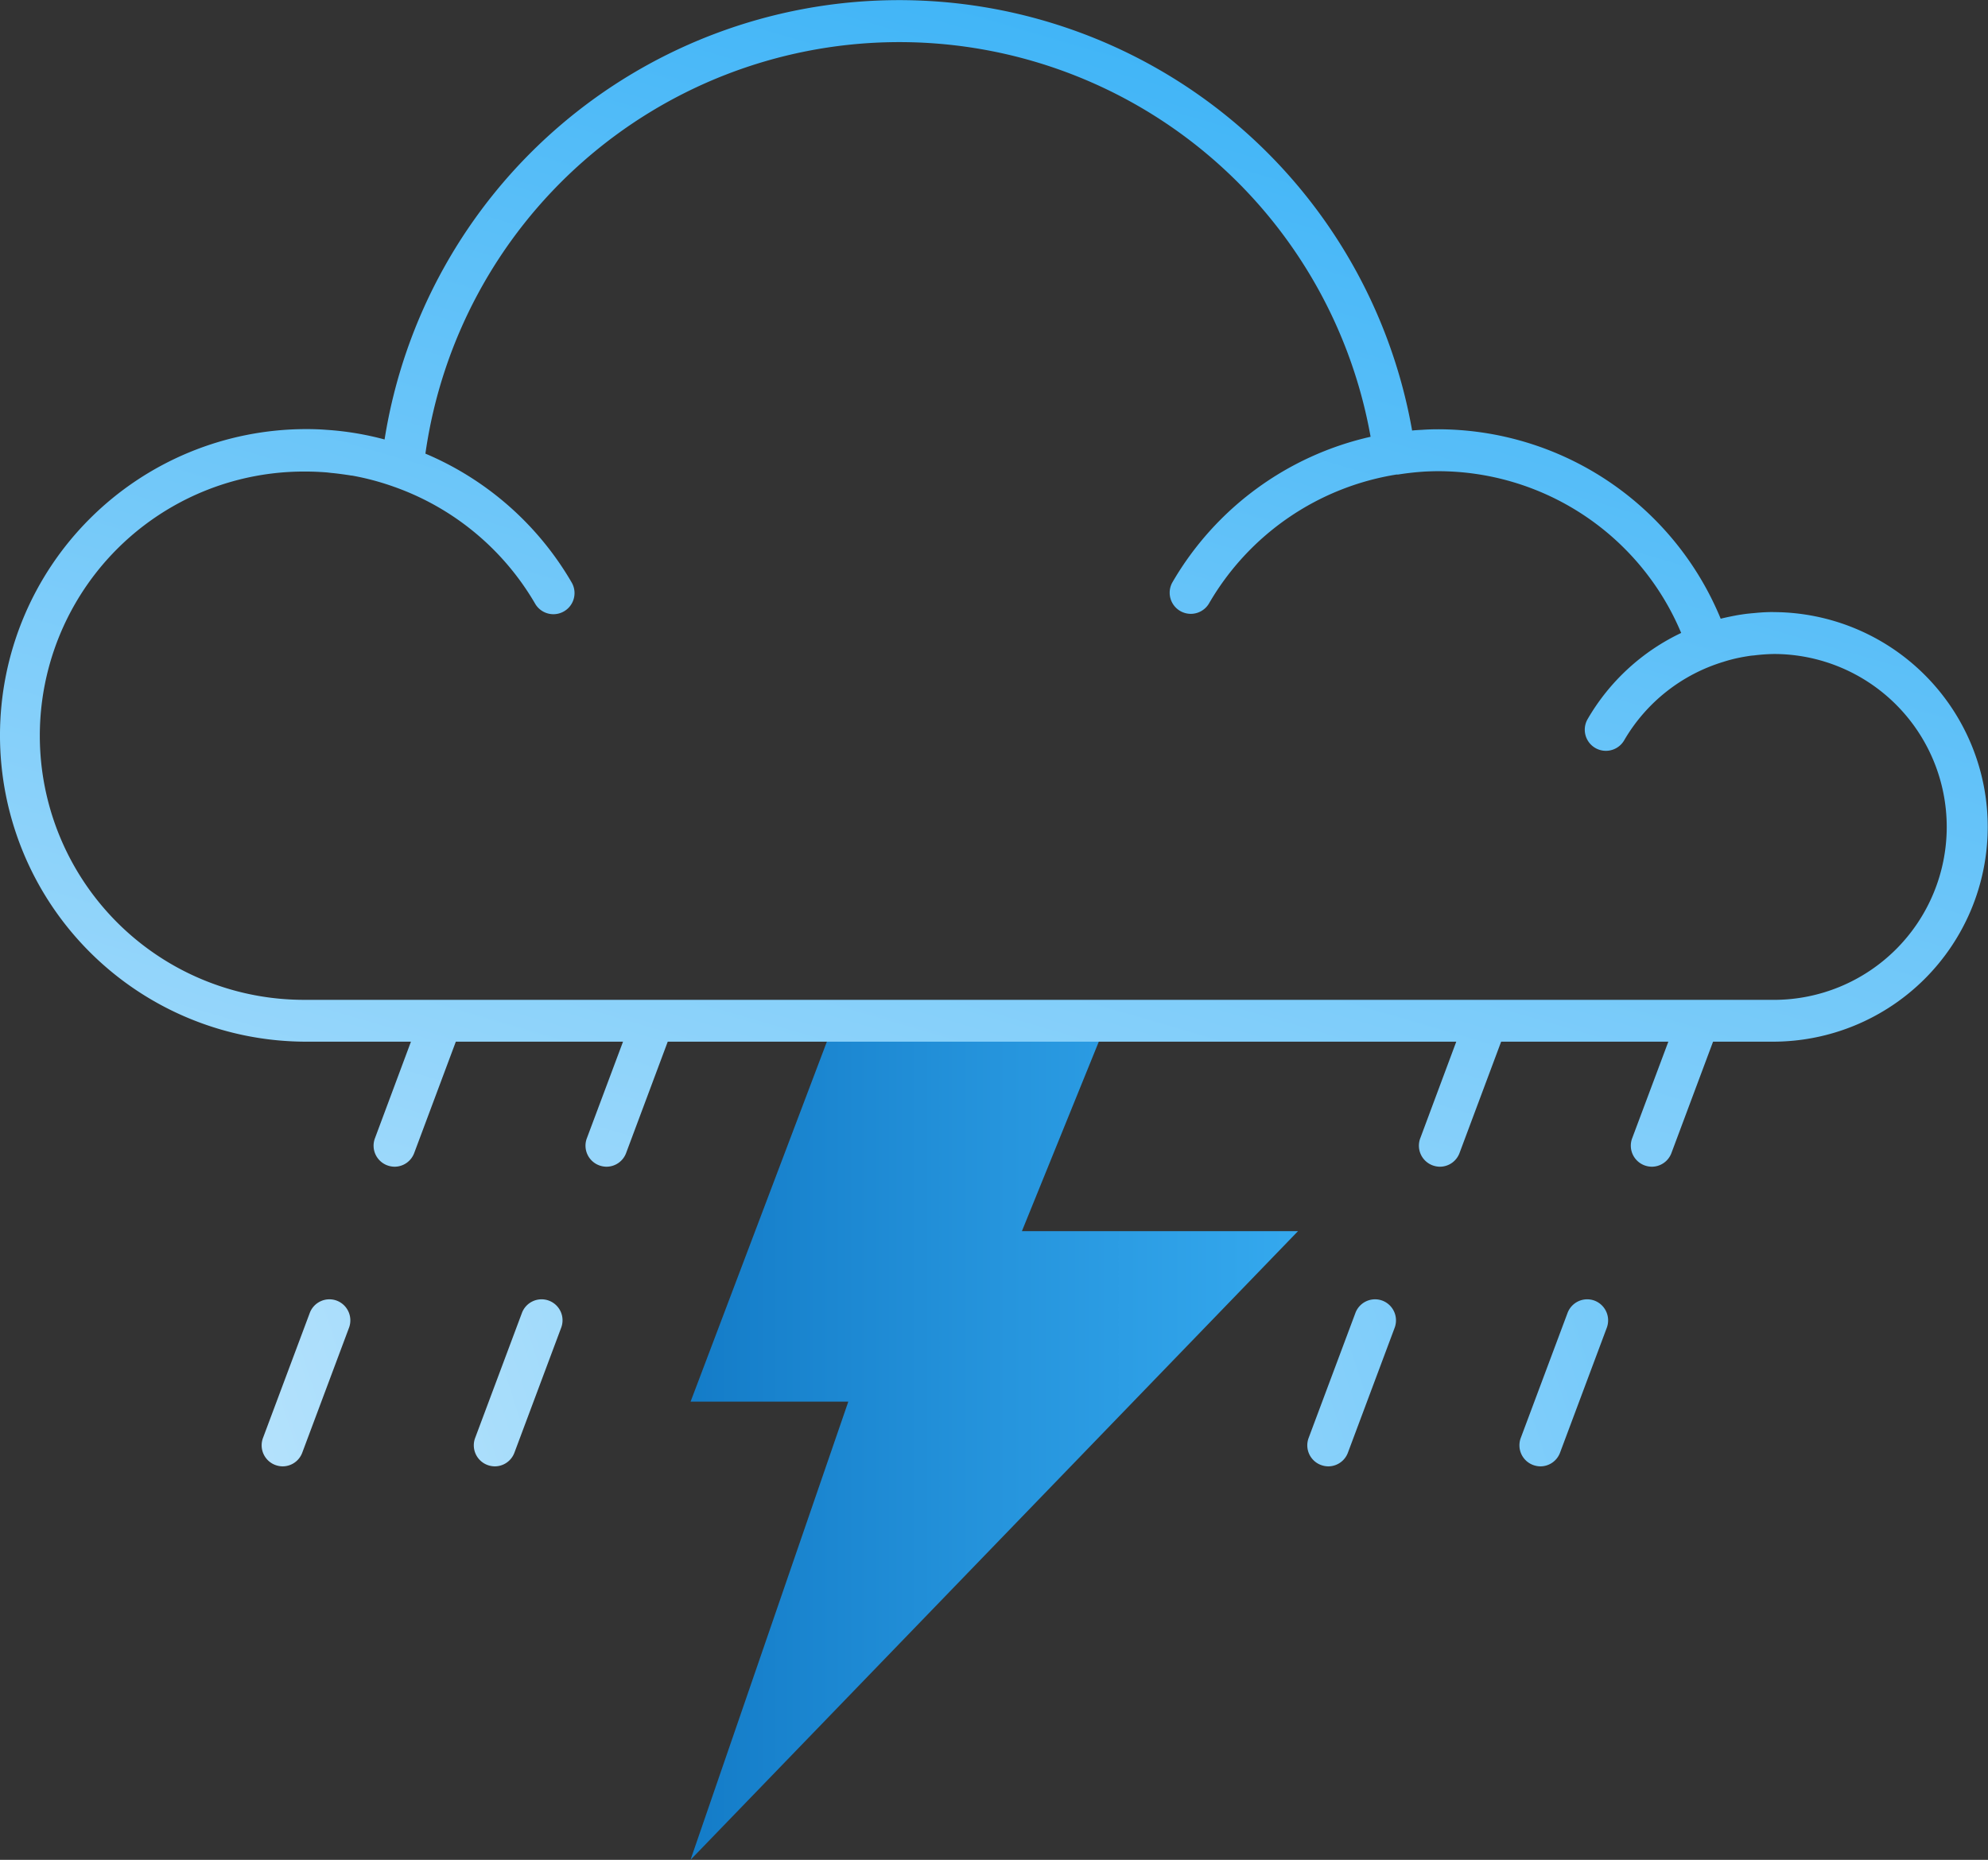
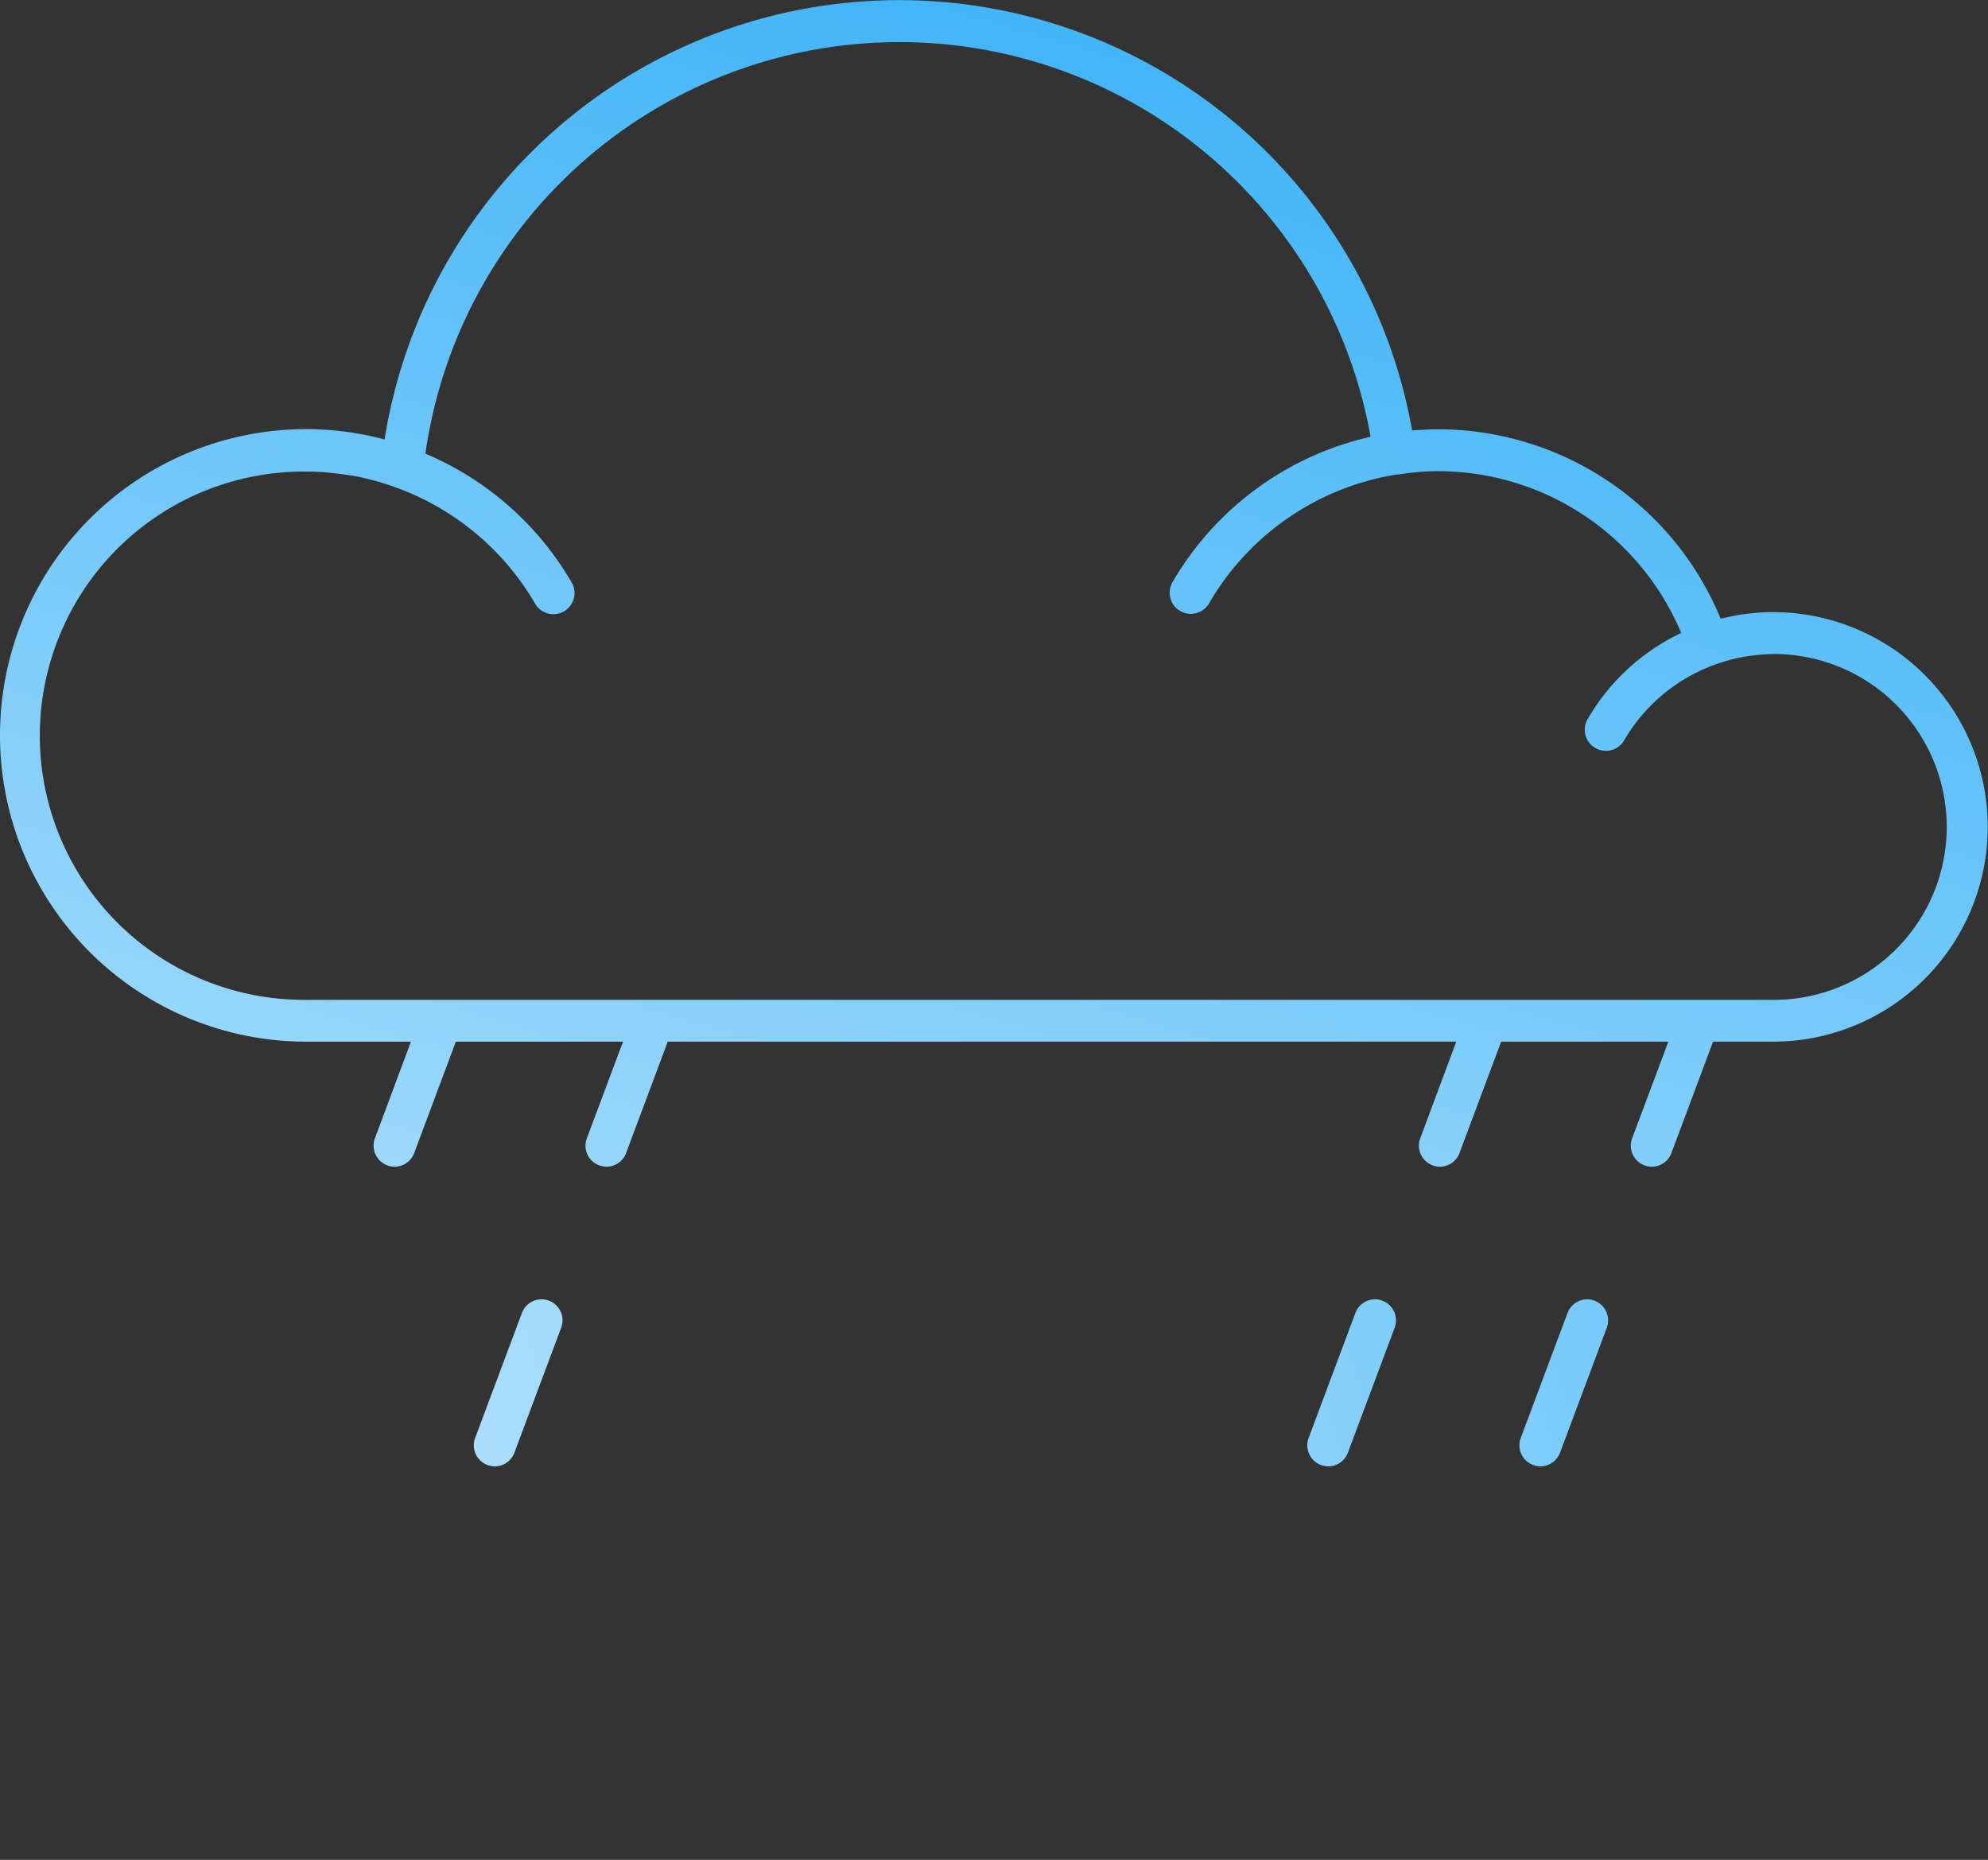
<svg xmlns="http://www.w3.org/2000/svg" xmlns:xlink="http://www.w3.org/1999/xlink" id="Icon_07_WeatherProtection" width="97.715" height="91.414" viewBox="0 0 97.715 91.414">
  <rect x="0" y="0" width="97.715" height="91.414" fill="#333333" stroke="none" />
  <defs>
    <linearGradient id="linear-gradient" x1="1.246" y1="0.5" x2="-0.562" y2="0.5" gradientUnits="objectBoundingBox">
      <stop offset="0" stop-color="#3cb3f7" />
      <stop offset="0.399" stop-color="#2695dd" />
      <stop offset="1" stop-color="#0061b1" />
    </linearGradient>
    <linearGradient id="linear-gradient-2" x1="0.791" y1="0.079" x2="-0.217" y2="2.074" gradientUnits="objectBoundingBox">
      <stop offset="0" stop-color="#3cb3f7" />
      <stop offset="1" stop-color="#fff" />
    </linearGradient>
    <linearGradient id="linear-gradient-3" x1="13.779" y1="-7.681" x2="-8.821" y2="6.243" xlink:href="#linear-gradient-2" />
    <linearGradient id="linear-gradient-4" x1="12.75" y1="-7.053" x2="-9.832" y2="6.871" xlink:href="#linear-gradient-2" />
    <linearGradient id="linear-gradient-5" x1="8.757" y1="-4.587" x2="-13.842" y2="9.337" xlink:href="#linear-gradient-2" />
    <linearGradient id="linear-gradient-6" x1="7.738" y1="-3.959" x2="-14.861" y2="9.965" xlink:href="#linear-gradient-2" />
  </defs>
-   <path id="Path_8595" data-name="Path 8595" d="M153.012,153.96H139.6l-7.337,19.379h7.752L132.26,195.86l29.858-30.9h-13.57Z" transform="translate(-98.319 -104.446)" fill="url(#linear-gradient)" />
  <g id="Group_2669" data-name="Group 2669" transform="translate(0 0)">
    <path id="Path_8596" data-name="Path 8596" d="M180.107,126.683q-.337,0-.673.026c-.129.009-.268.026-.4.035l-.25.026c-.19.026-.371.052-.552.086-.026.009-.06.009-.086.017-.216.043-.423.086-.63.138A15.038,15.038,0,0,0,163.6,117.7q-.376,0-.751.026c-.164.009-.328.017-.5.035a25.606,25.606,0,0,0-50.506.44,14.59,14.59,0,0,0-2.874-.475c-.328-.026-.647-.035-.975-.035a15.054,15.054,0,1,0,0,30.109h5.145l-1.77,4.748a1.032,1.032,0,0,0,.6,1.329,1.078,1.078,0,0,0,.363.069,1.031,1.031,0,0,0,.967-.673l2.046-5.473h8.218l-1.778,4.748a1.032,1.032,0,0,0,.6,1.329,1.078,1.078,0,0,0,.363.069,1.031,1.031,0,0,0,.967-.673l2.046-5.473h38.758l-1.77,4.748a1.032,1.032,0,0,0,.6,1.329,1.078,1.078,0,0,0,.363.069,1.031,1.031,0,0,0,.967-.673l2.046-5.473h8.218l-1.778,4.748a1.032,1.032,0,0,0,.6,1.329,1.078,1.078,0,0,0,.363.069,1.031,1.031,0,0,0,.967-.673l2.046-5.473h2.935a10.557,10.557,0,0,0,.017-21.114Zm0,19.06H107.994a12.983,12.983,0,1,1,0-25.965c.337,0,.682.017,1.019.043l.224.026c.293.026.587.069.88.112a.666.666,0,0,0,.129.017,12.98,12.98,0,0,1,2.115.57.032.032,0,0,1,.026.009,13.053,13.053,0,0,1,6.854,5.714,1.036,1.036,0,0,0,1.8-1.036,15.119,15.119,0,0,0-7.191-6.336,23.528,23.528,0,0,1,46.458-.829,15.108,15.108,0,0,0-9.737,7.147,1.036,1.036,0,0,0,1.8,1.036,13.031,13.031,0,0,1,9.21-6.327h.078c.492-.078.924-.121,1.338-.147.207-.009.414-.017.622-.017a12.96,12.96,0,0,1,11.955,7.95,10.535,10.535,0,0,0-4.6,4.238,1.036,1.036,0,0,0,1.8,1.036,8.5,8.5,0,0,1,4.894-3.859c.129-.043.259-.078.388-.112.268-.069.535-.121.811-.164.095-.017.19-.026.293-.035a9.1,9.1,0,0,1,.975-.069,8.5,8.5,0,1,1-.017,17Z" transform="translate(-92.94 -96.6)" fill="url(#linear-gradient-2)" />
-     <path id="Path_8597" data-name="Path 8597" d="M111.535,170.65a1.032,1.032,0,0,0-1.329.6l-2.3,6.146a1.032,1.032,0,0,0,.6,1.329,1.078,1.078,0,0,0,.363.069,1.031,1.031,0,0,0,.967-.673l2.3-6.146A1.038,1.038,0,0,0,111.535,170.65Z" transform="translate(-94.979 -106.72)" fill="url(#linear-gradient-3)" />
    <path id="Path_8598" data-name="Path 8598" d="M123.615,170.65a1.032,1.032,0,0,0-1.329.6l-2.3,6.146a1.032,1.032,0,0,0,.6,1.329,1.078,1.078,0,0,0,.363.069,1.031,1.031,0,0,0,.967-.673l2.3-6.146A1.031,1.031,0,0,0,123.615,170.65Z" transform="translate(-96.631 -106.72)" fill="url(#linear-gradient-4)" />
    <path id="Path_8599" data-name="Path 8599" d="M171.075,170.65a1.032,1.032,0,0,0-1.329.6l-2.3,6.146a1.032,1.032,0,0,0,.6,1.329,1.078,1.078,0,0,0,.363.069,1.031,1.031,0,0,0,.967-.673l2.3-6.146A1.038,1.038,0,0,0,171.075,170.65Z" transform="translate(-103.123 -106.72)" fill="url(#linear-gradient-5)" />
    <path id="Path_8600" data-name="Path 8600" d="M183.155,170.65a1.032,1.032,0,0,0-1.329.6l-2.3,6.146a1.032,1.032,0,0,0,.6,1.329,1.078,1.078,0,0,0,.363.069,1.031,1.031,0,0,0,.967-.673l2.3-6.146A1.038,1.038,0,0,0,183.155,170.65Z" transform="translate(-104.776 -106.72)" fill="url(#linear-gradient-6)" />
  </g>
</svg>